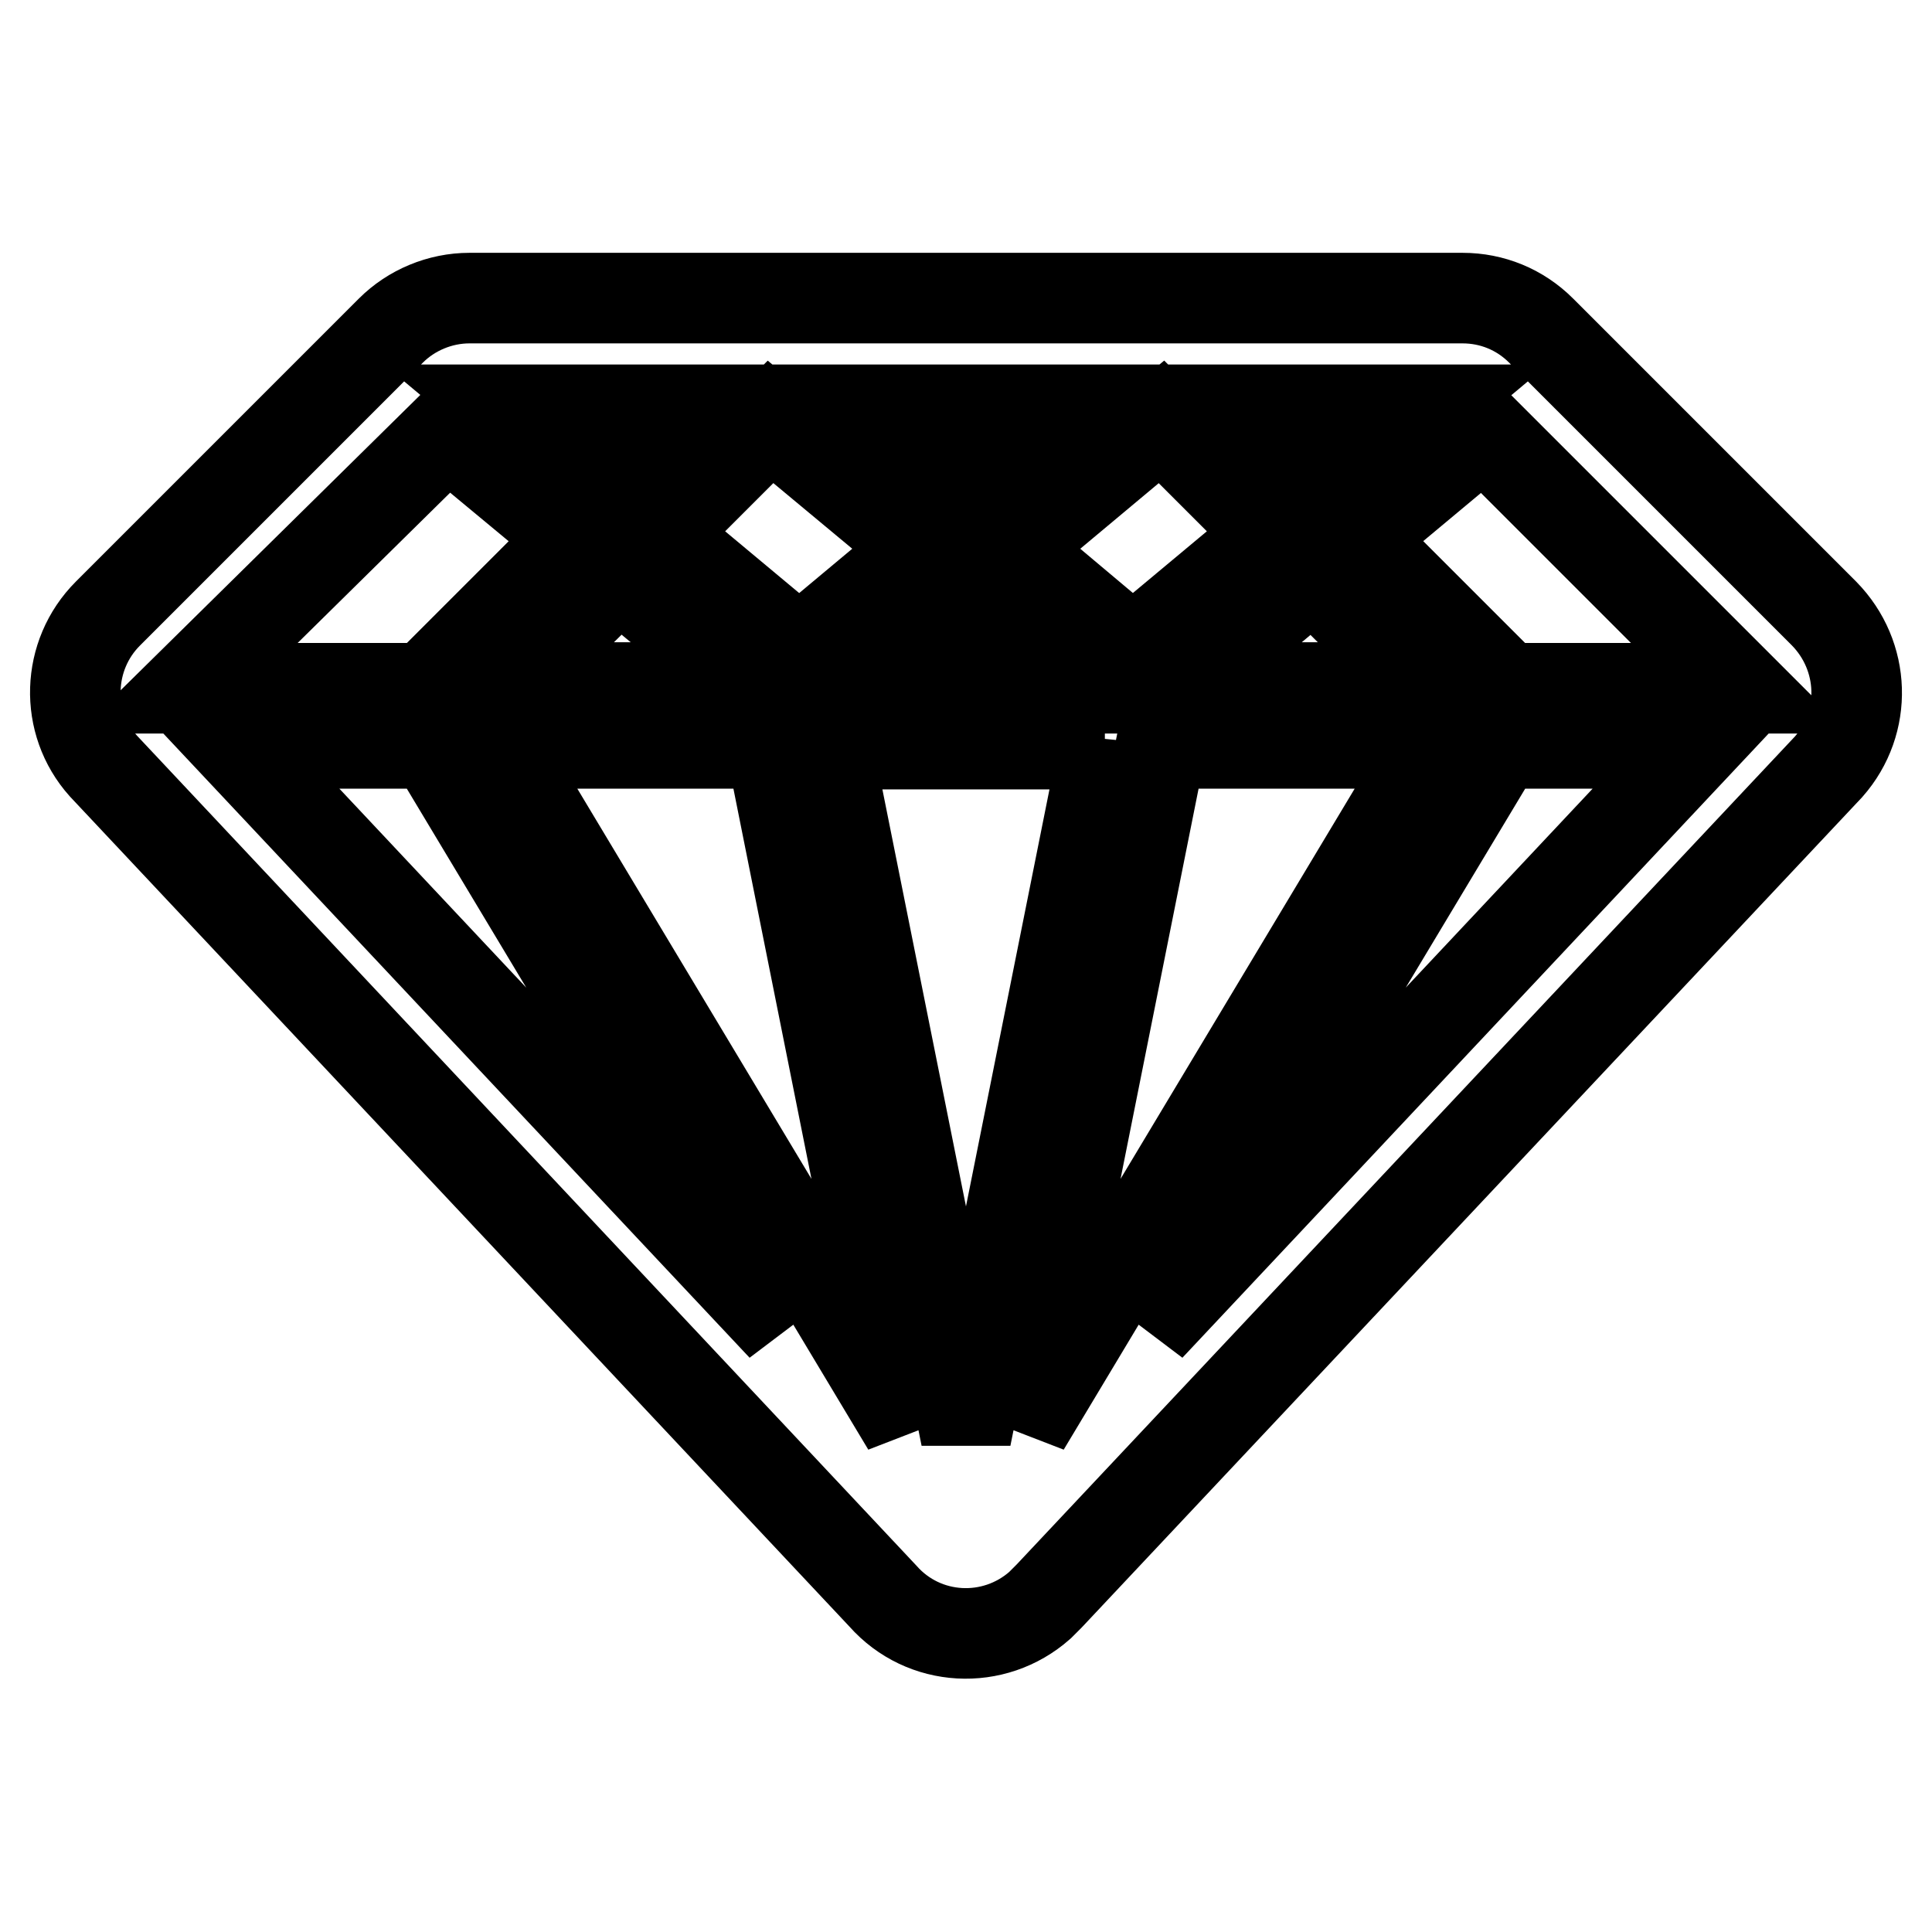
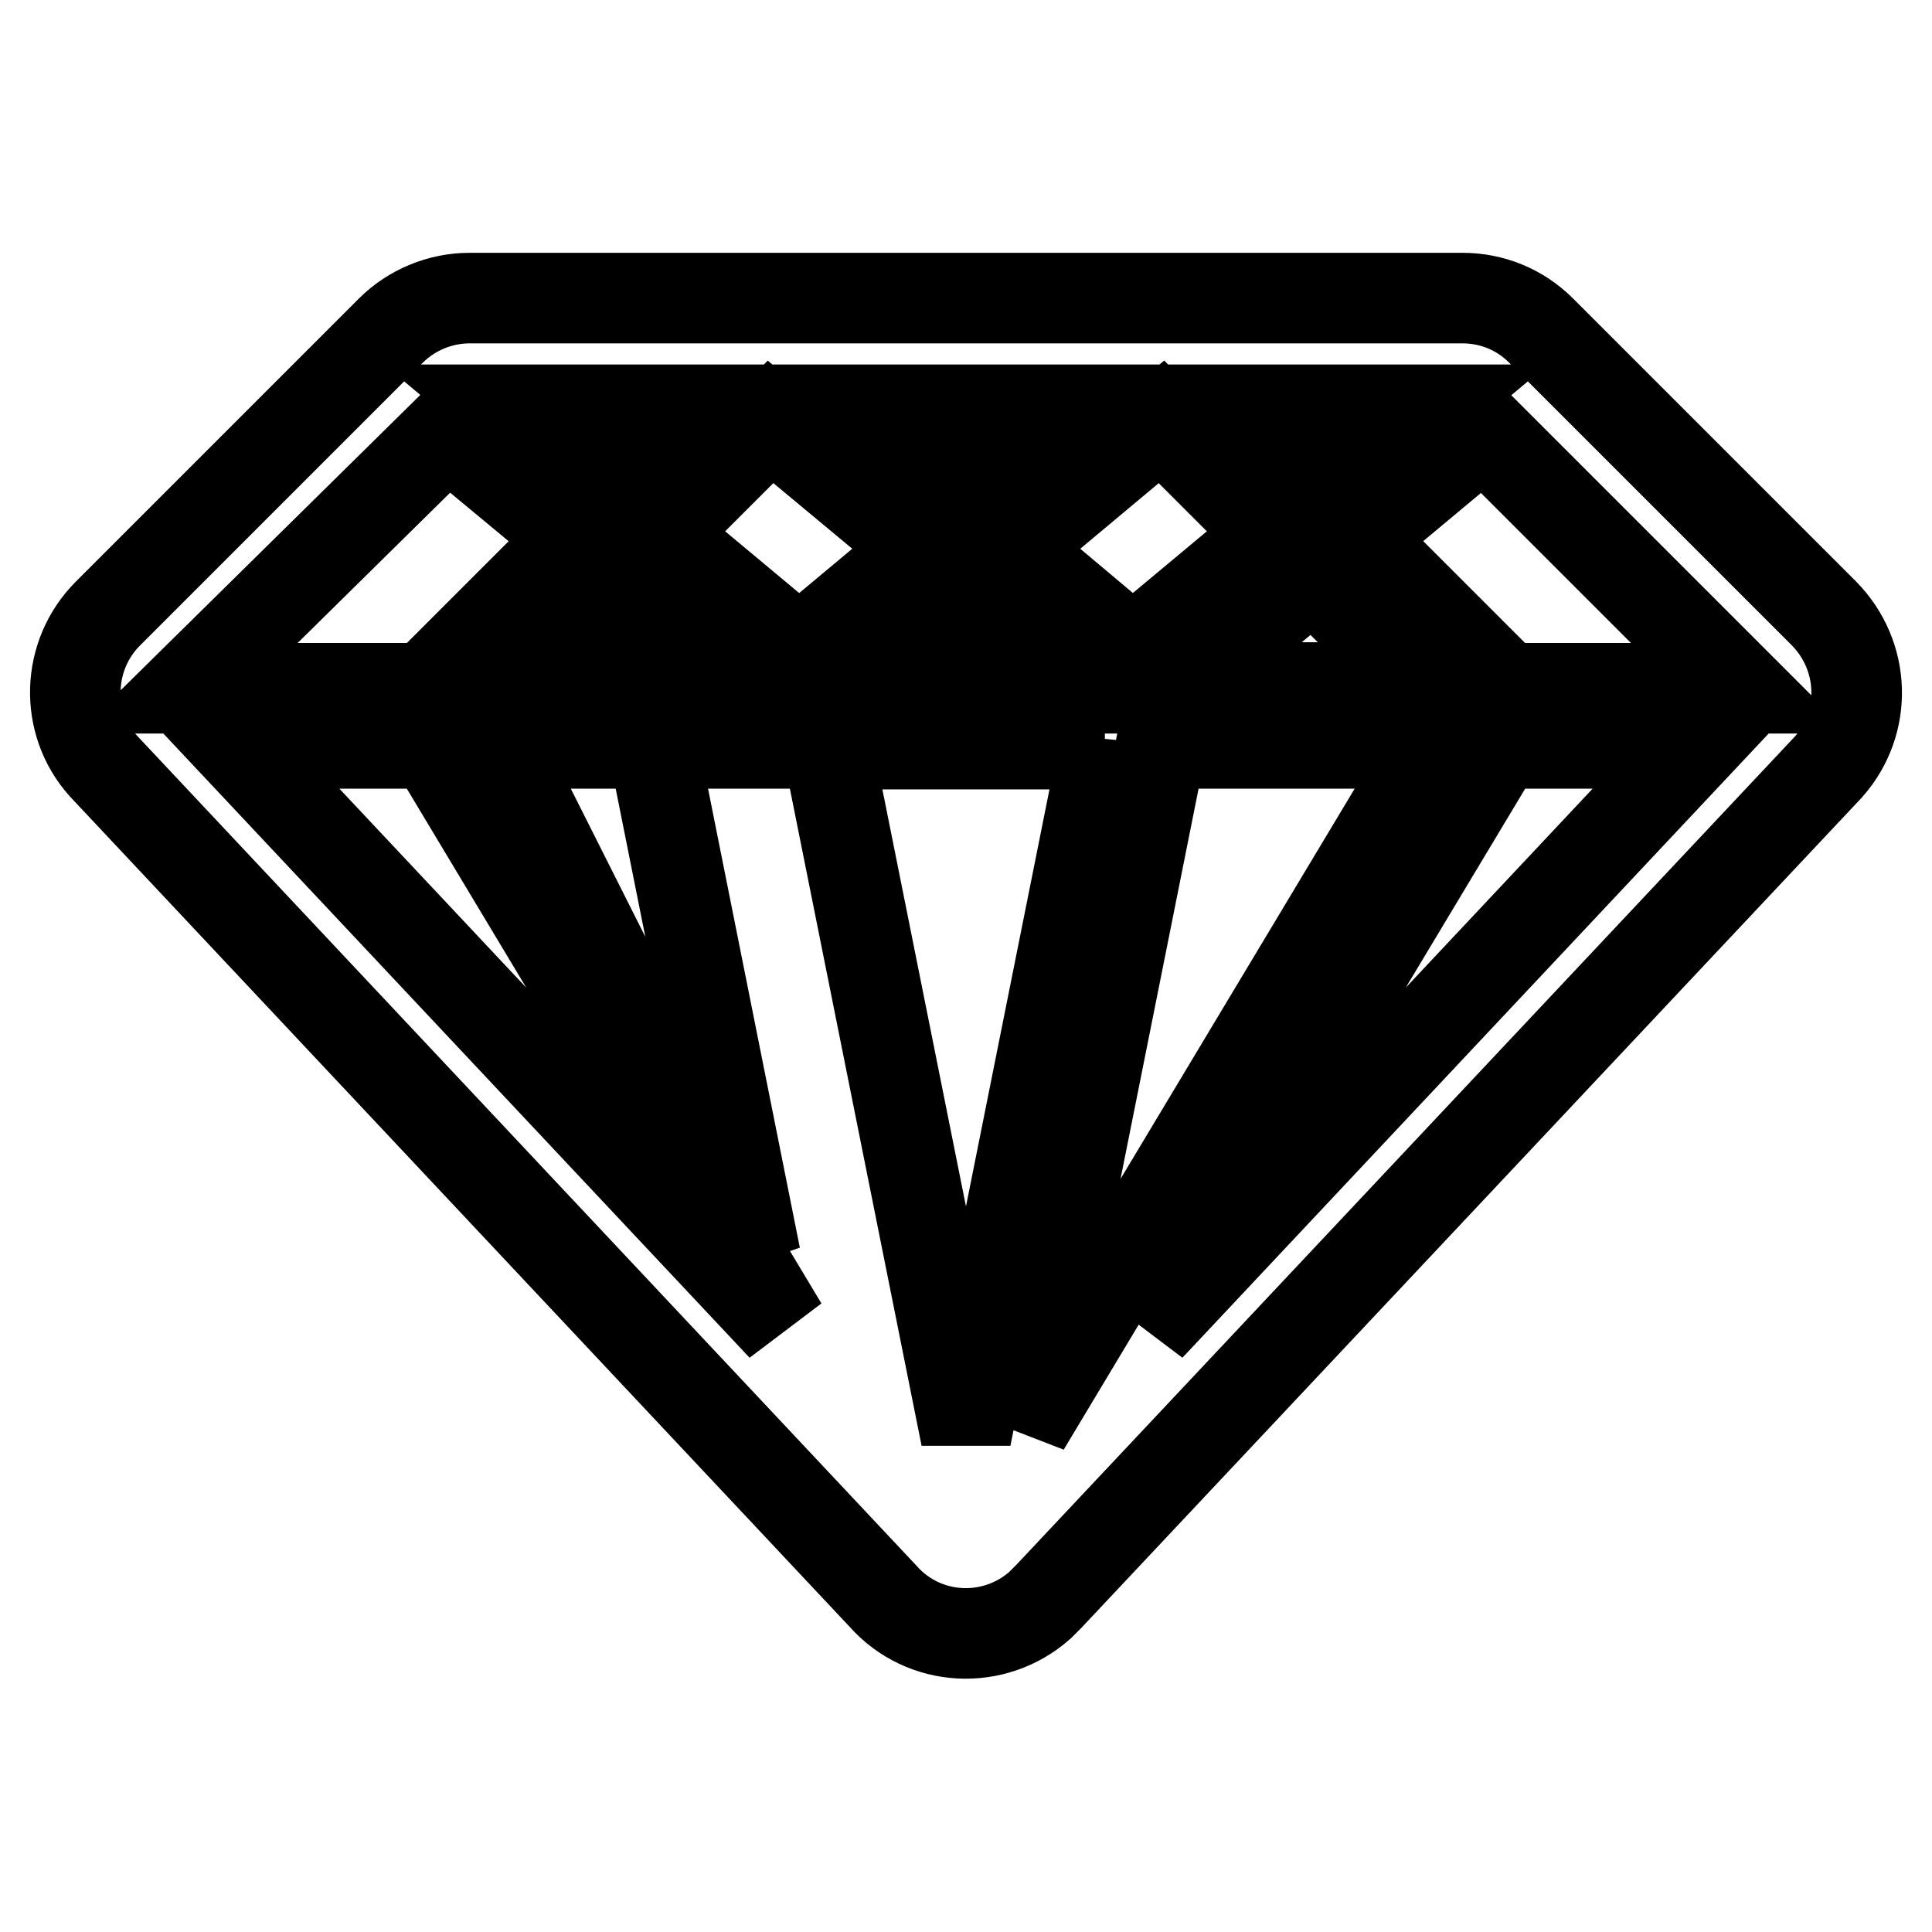
<svg xmlns="http://www.w3.org/2000/svg" version="1.1" x="0px" y="0px" viewBox="0 0 256 256" enable-background="new 0 0 256 256" xml:space="preserve">
  <g>
-     <path stroke-width="12" fill-opacity="0" stroke="#000000" d="M241.7,81.3l-37.5-37.5c-2.8-2.8-6.5-4.3-10.4-4.3H62.2c-3.9,0-7.7,1.6-10.4,4.3L14.3,81.3 c-5.5,5.5-5.8,14.4-0.6,20.2L117,211.5c5.4,6.1,14.7,6.6,20.8,1.2c0.4-0.4,0.8-0.8,1.2-1.2l103.3-109.9 C247.5,95.7,247.2,86.9,241.7,81.3L241.7,81.3z M144.4,91.2h-32.7L128,77.5L144.4,91.2z M133.8,72.7l20.1-16.8l14.9,14.9 l-18.7,15.6L133.8,72.7z M105.9,86.4L87.2,70.8l14.9-14.9l20.2,16.8L105.9,86.4z M146.4,98.5L128,190.4l-18.4-91.8H146.4z  M153.9,98.5h36.2L135.8,189L153.9,98.5z M155.9,91.2L174,76l15.1,15.1H155.9z M162.7,54.3h25.9l-14.1,11.8L162.7,54.3L162.7,54.3z  M128,67.9l-16.4-13.6h32.7L128,67.9z M81.5,66.1L67.4,54.3h25.9L81.5,66.1L81.5,66.1z M82,76l18.2,15.1H66.8L82,76z M102.1,98.5 l18.1,90.5L65.9,98.5H102.1L102.1,98.5z M103.7,175.8L31.1,98.5h26.2L103.7,175.8z M198.7,98.5h26.2l-72.6,77.3L198.7,98.5 L198.7,98.5z M199.6,91.2l-19.9-19.9l16.9-14.1l34,34H199.6z M59.3,57.2l17,14.1L56.4,91.2H24.8L59.3,57.2z" />
+     <path stroke-width="12" fill-opacity="0" stroke="#000000" d="M241.7,81.3l-37.5-37.5c-2.8-2.8-6.5-4.3-10.4-4.3H62.2c-3.9,0-7.7,1.6-10.4,4.3L14.3,81.3 c-5.5,5.5-5.8,14.4-0.6,20.2L117,211.5c5.4,6.1,14.7,6.6,20.8,1.2c0.4-0.4,0.8-0.8,1.2-1.2l103.3-109.9 C247.5,95.7,247.2,86.9,241.7,81.3L241.7,81.3z M144.4,91.2h-32.7L128,77.5L144.4,91.2z M133.8,72.7l20.1-16.8l14.9,14.9 l-18.7,15.6L133.8,72.7z M105.9,86.4L87.2,70.8l14.9-14.9l20.2,16.8L105.9,86.4z M146.4,98.5L128,190.4l-18.4-91.8H146.4z  M153.9,98.5h36.2L135.8,189L153.9,98.5z M155.9,91.2L174,76l15.1,15.1H155.9z M162.7,54.3h25.9l-14.1,11.8L162.7,54.3L162.7,54.3z  M128,67.9l-16.4-13.6h32.7L128,67.9z M81.5,66.1L67.4,54.3h25.9L81.5,66.1L81.5,66.1z M82,76l18.2,15.1H66.8L82,76z l18.1,90.5L65.9,98.5H102.1L102.1,98.5z M103.7,175.8L31.1,98.5h26.2L103.7,175.8z M198.7,98.5h26.2l-72.6,77.3L198.7,98.5 L198.7,98.5z M199.6,91.2l-19.9-19.9l16.9-14.1l34,34H199.6z M59.3,57.2l17,14.1L56.4,91.2H24.8L59.3,57.2z" />
  </g>
</svg>